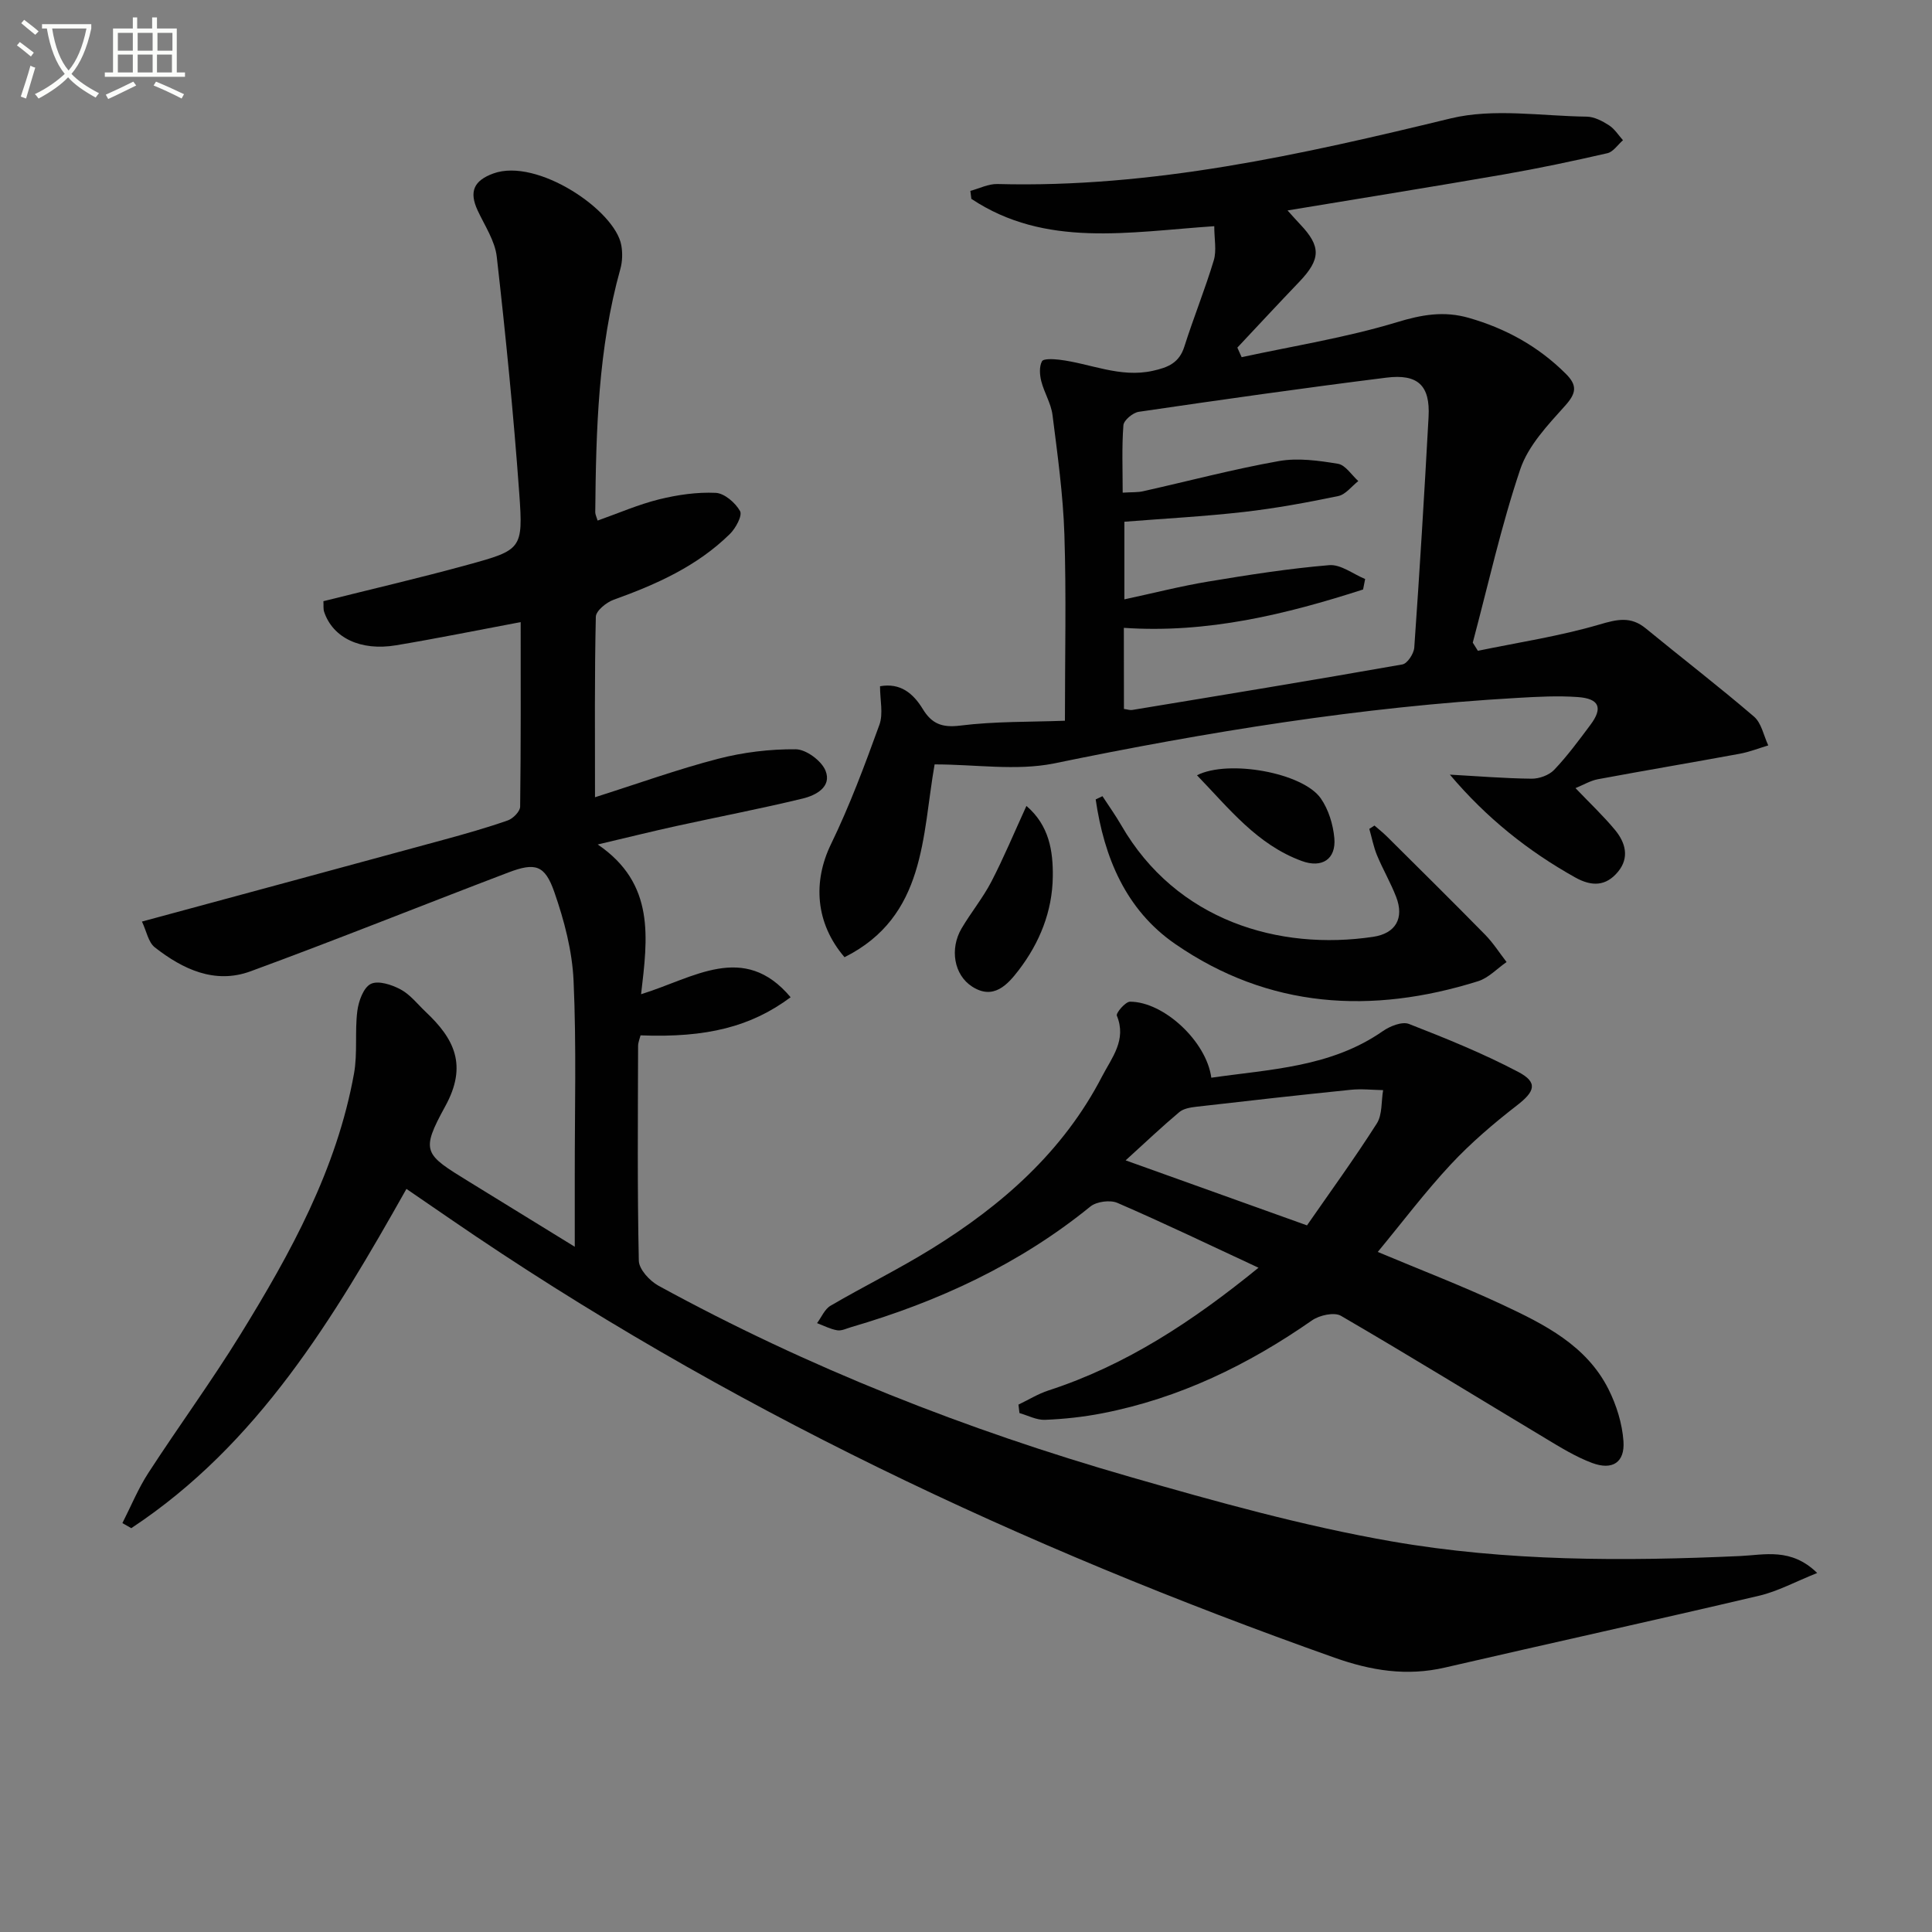
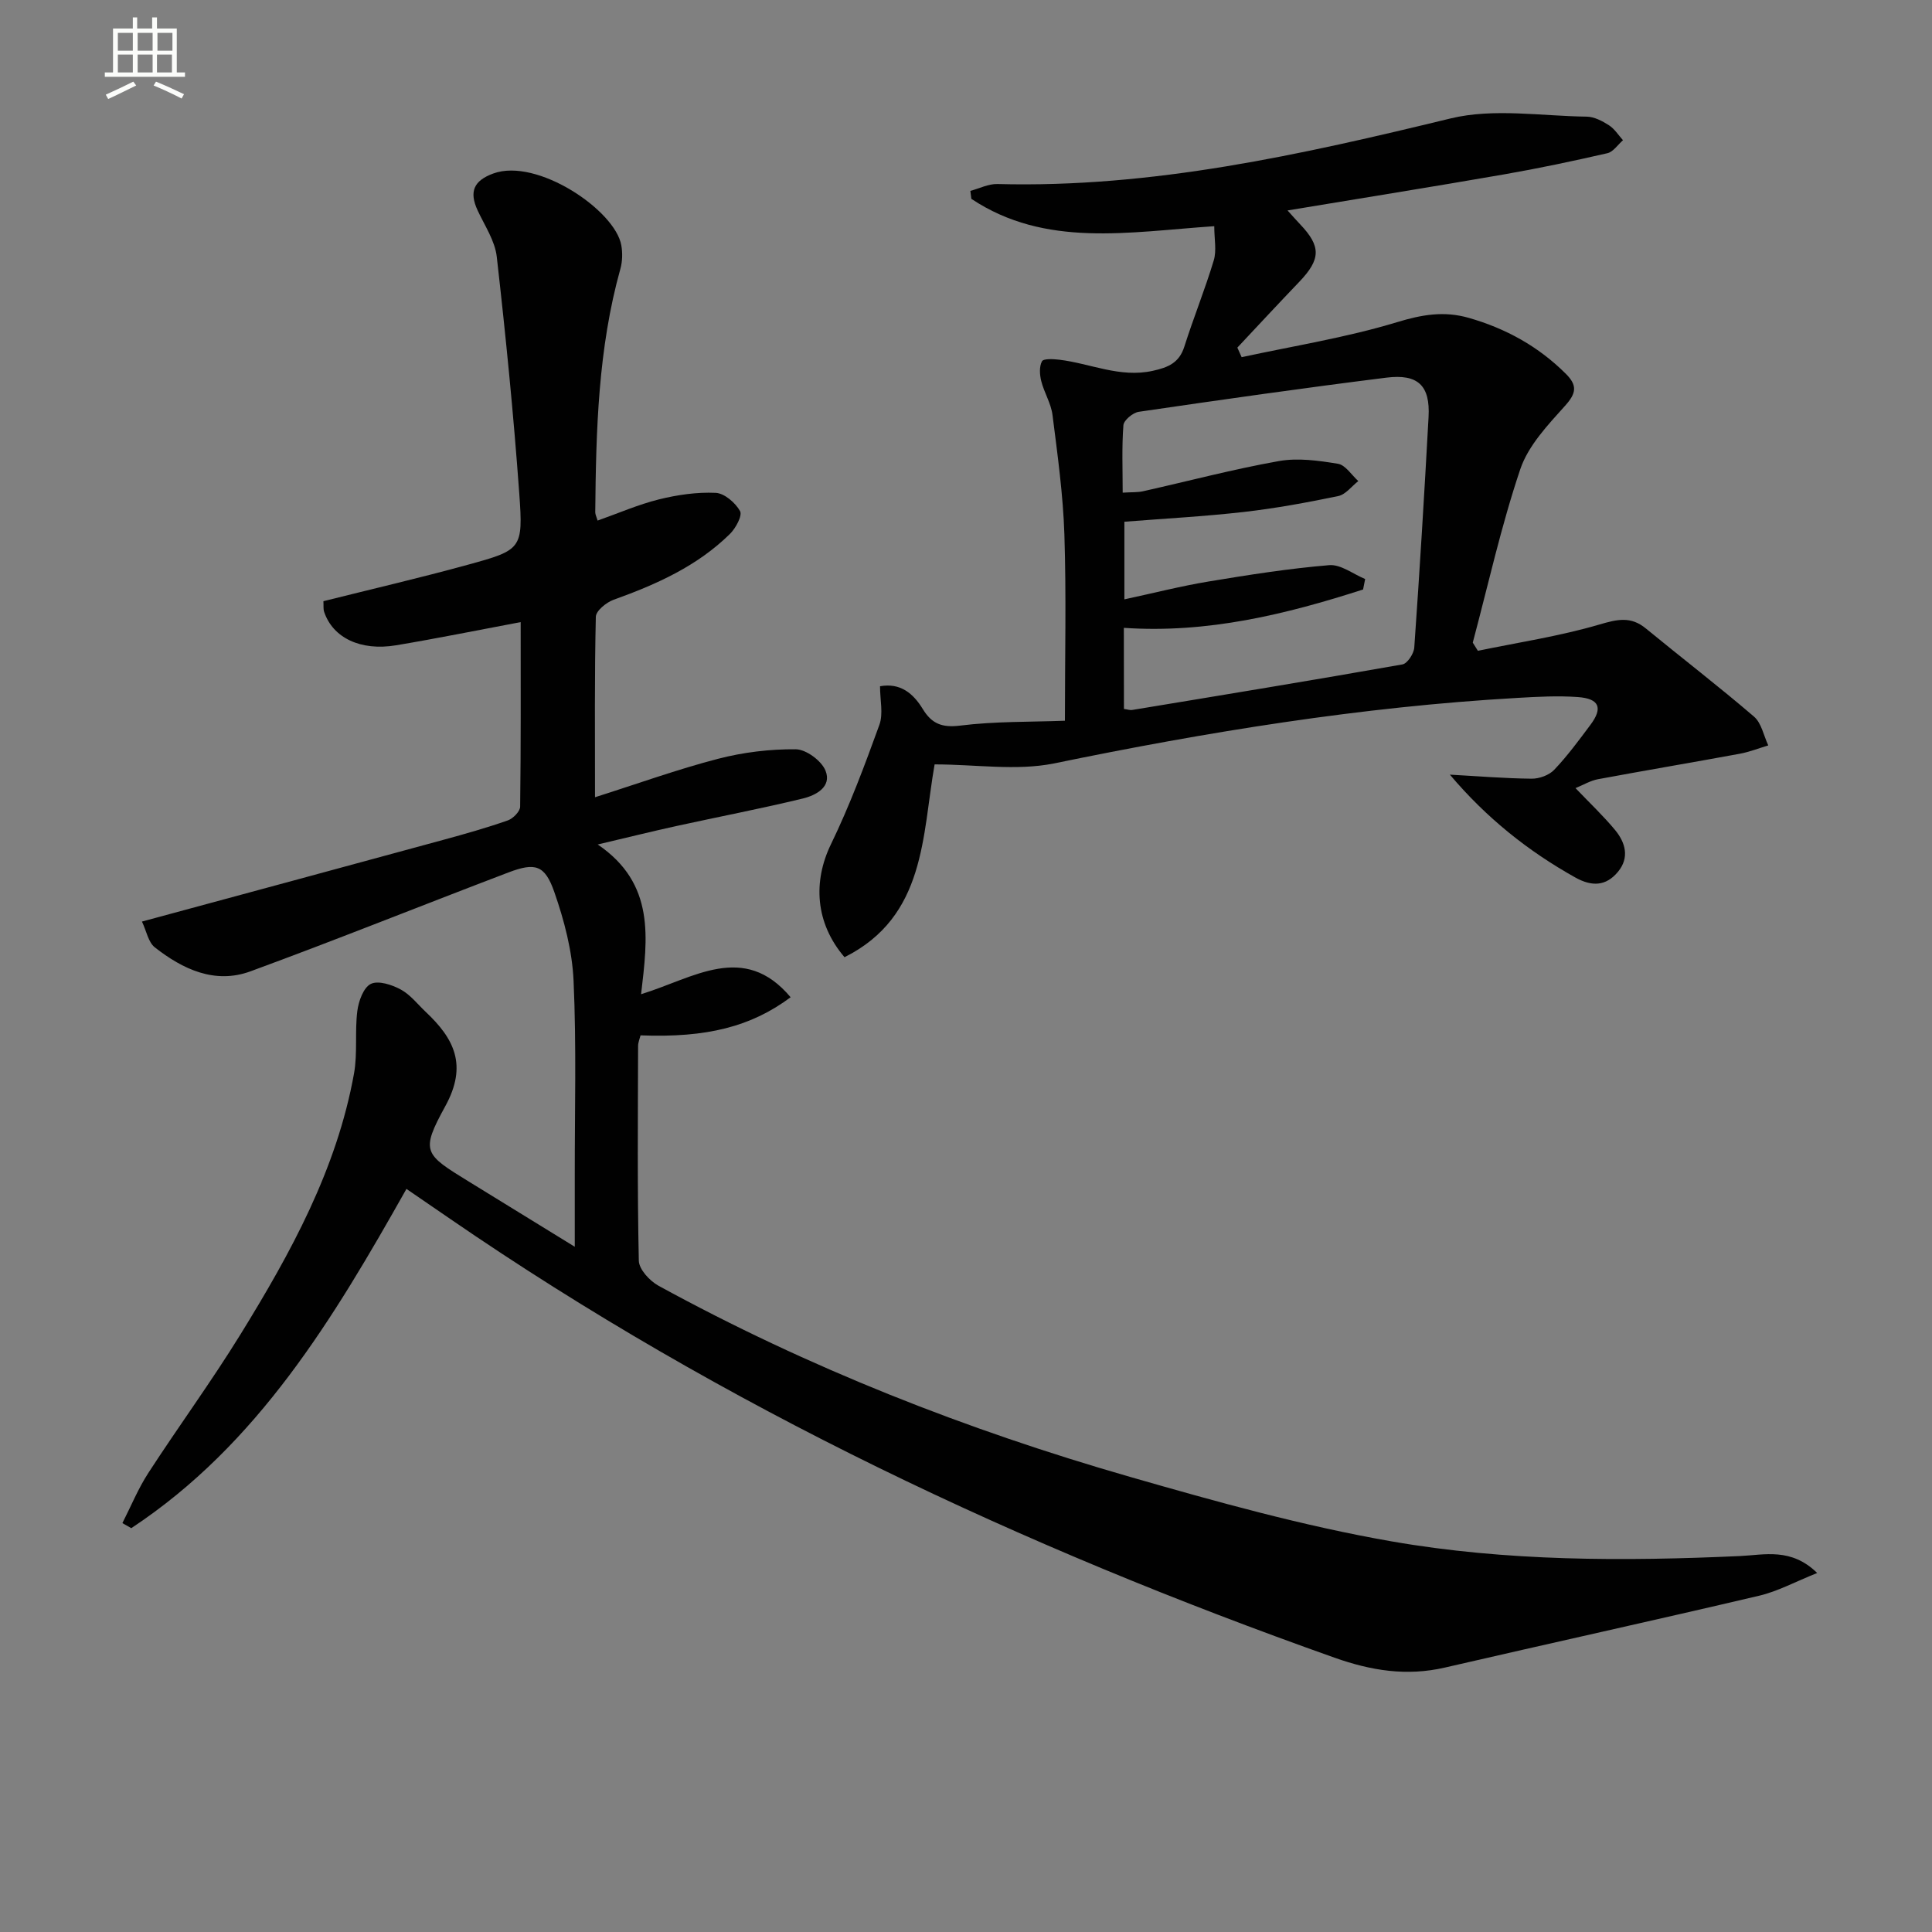
<svg xmlns="http://www.w3.org/2000/svg" enable-background="new 0 0 400 400" viewBox="0 0 400 400">
  <rect x="0" y="0" width="400" height="400" fill="#808080" stroke="none" />
-   <path d="m6.4 11.7c-1-.8-1.9-1.6-2.9-2.3l.6-.7c.9.7 1.9 1.4 2.9 2.2zm-2.1 8.3c.7-2.1 1.4-4.2 2-6.4.2.1.6.3 1 .4-.7 2.3-1.3 4.4-1.9 6.4zm3-12.8c-1.1-.9-2.1-1.7-2.9-2.4l.6-.7c1 .8 2 1.5 3 2.4zm1.4-1.3v-.9h10.2v.9c-.9 4.2-2.3 7.3-4.1 9.4 1.3 1.4 3.2 2.7 5.7 4-.2.2-.4.5-.7.9-2.5-1.4-4.4-2.7-5.7-4.2-1.4 1.5-3.5 3-6.1 4.4 0 0 0 0-.1-.1-.3-.4-.5-.7-.7-.8 2.7-1.3 4.7-2.8 6.2-4.2-1.8-2.2-3-5.3-3.7-9.4zm9.2 0h-7.1c.6 3.8 1.7 6.7 3.4 8.7 1.7-2 2.9-4.8 3.7-8.7z" fill="#fbfcfa" />
  <path d="m31.6 3.6h.9v2.3h4.1v9.1h1.7v.9h-16.6v-.9h1.7v-9.1h4.1v-2.3h.9v2.3h3.1v-2.3zm-4 13.3.6.8c-1.9.9-3.8 1.9-5.8 2.8-.2-.3-.3-.6-.5-.9 2-.9 3.9-1.8 5.7-2.7zm-3.2-10.1v3.7h3.1v-3.7zm0 4.5v3.7h3.1v-3.7zm4.1-4.5v3.7h3.1v-3.7zm0 4.5v3.7h3.1v-3.7zm9.1 9.1c-2.1-1.1-4.1-2-5.8-2.7l.5-.8c2.2.9 4.1 1.8 5.8 2.6zm-1.9-13.6h-3.1v3.7h3.1zm-3.2 4.5v3.7h3.1v-3.7z" fill="#fbfcfa" />
  <g fill="#010101">
    <path d="m29.39 190.8c21.46-5.81 41.94-11.34 62.4-16.92 4.48-1.22 8.96-2.49 13.34-4.02 1.09-.38 2.55-1.86 2.56-2.85.17-12.78.11-25.55.11-38.21-8.94 1.68-17.35 3.39-25.8 4.8-7.39 1.23-13.09-1.57-14.89-6.92-.2-.6-.1-1.31-.15-2.21 9.97-2.5 19.94-4.81 29.81-7.52 11.23-3.08 11.57-3.26 10.74-14.77-1.18-16.37-2.81-32.71-4.66-49.02-.37-3.3-2.49-6.43-3.95-9.57-1.85-3.96-.76-6.21 3.23-7.67 9.05-3.31 25.26 7.63 26.51 14.89.27 1.56.23 3.31-.19 4.83-4.62 16.52-5.05 33.45-5.21 50.42 0 .44.24.89.49 1.72 4.3-1.52 8.41-3.32 12.71-4.39 3.81-.94 7.84-1.53 11.73-1.35 1.81.08 4.08 2.05 5.05 3.77.52.93-.89 3.54-2.09 4.73-6.78 6.68-15.25 10.46-24.08 13.63-1.51.54-3.66 2.29-3.69 3.52-.28 12.14-.17 24.29-.17 37.37 8.86-2.81 17.07-5.78 25.48-7.96 5.2-1.35 10.72-2.02 16.09-1.97 2.14.02 5.32 2.37 6.15 4.42 1.36 3.36-2 5.12-4.68 5.77-8.69 2.11-17.49 3.79-26.24 5.71-4.84 1.06-9.65 2.26-16.24 3.81 11.96 8.13 10.33 19.37 8.98 31 10.88-3.33 21.27-10.91 30.96.63-8.16 6.08-17.35 8.42-31.07 7.89-.17.68-.5 1.43-.51 2.17-.04 14.83-.17 29.66.15 44.48.04 1.79 2.25 4.19 4.08 5.19 31.02 16.98 63.76 29.84 97.68 39.59 17.85 5.13 35.85 10.16 54.12 13.34 23.79 4.14 47.99 4.13 72.14 3.03 5.03-.23 10.55-1.78 15.95 3.51-4.55 1.82-8.16 3.8-12.03 4.71-21.65 5.09-43.37 9.86-65.04 14.87-7.91 1.83-15.26.65-22.88-2.05-64.68-22.93-126.35-51.86-183.06-90.83-2.88-1.98-5.76-3.95-9.07-6.22-15.06 26.72-30.71 52.9-56.97 70.24-.61-.35-1.22-.7-1.84-1.05 1.77-3.47 3.26-7.13 5.37-10.38 6.24-9.62 13.04-18.9 19.06-28.66 10.41-16.87 19.96-34.22 23.53-54.07.75-4.21.14-8.65.68-12.91.26-2.04 1.27-4.86 2.79-5.61 1.54-.76 4.36.16 6.19 1.15 1.99 1.07 3.49 3.04 5.18 4.64 5.9 5.55 8.71 11.04 4.05 19.53-5.19 9.46-4.38 9.91 4.92 15.63 7.03 4.33 14.07 8.66 21.89 13.47 0-5.45.01-10.04 0-14.62-.02-13.5.36-27.01-.25-40.48-.28-6.17-1.93-12.45-3.98-18.33-1.96-5.64-3.96-6.17-9.5-4.07-17.82 6.78-35.51 13.9-53.4 20.47-7.38 2.71-14.03-.42-19.83-4.97-1.34-1.06-1.71-3.36-2.65-5.33z" />
    <path d="m193.5 158.26c-2.61 14.82-1.8 31.48-18.65 39.92-6.07-7.08-6.56-15.66-2.81-23.39 3.88-7.99 7-16.37 10.03-24.73.83-2.29.13-5.13.13-7.98 4.2-.75 6.87 1.46 8.86 4.73 1.83 3 3.94 3.89 7.71 3.42 7.19-.9 14.51-.74 21.71-1.01 0-13.34.3-25.96-.11-38.57-.27-8.26-1.42-16.51-2.46-24.73-.3-2.4-1.73-4.63-2.33-7.02-.33-1.31-.44-3 .15-4.1.31-.58 2.33-.47 3.54-.33 6.46.76 12.59 3.82 19.42 2.3 3.17-.7 5.46-1.65 6.52-5.02 1.9-5.99 4.28-11.84 6.09-17.85.61-2.04.1-4.42.1-7.07-17.74 1.2-34.95 4.53-50.29-5.66-.07-.55-.14-1.1-.21-1.65 1.87-.5 3.75-1.47 5.61-1.42 32.07.85 62.92-6.08 93.82-13.58 8.91-2.16 18.76-.49 28.18-.37 1.55.02 3.23.9 4.6 1.78 1.16.74 1.96 2.04 2.91 3.1-1.07.93-2.01 2.41-3.23 2.69-7.1 1.63-14.24 3.14-21.42 4.39-14.67 2.55-29.37 4.9-44.8 7.46 1.19 1.31 1.88 2.11 2.61 2.87 4.36 4.58 4.29 7.23-.18 11.91-4.31 4.5-8.55 9.07-12.82 13.62.3.66.6 1.32.89 1.98 10.73-2.33 21.64-4.05 32.11-7.23 5.2-1.58 9.76-2.39 14.95-.9 7.68 2.21 14.38 5.91 20.05 11.56 2.41 2.4 2.21 4.01-.14 6.62-3.58 3.99-7.63 8.25-9.28 13.14-3.96 11.74-6.64 23.91-9.84 35.91.35.56.71 1.12 1.06 1.69 8.41-1.74 16.95-3.03 25.16-5.44 3.71-1.09 6.5-1.75 9.62.82 7.44 6.11 15.08 11.98 22.39 18.25 1.55 1.33 2 3.94 2.95 5.96-1.97.59-3.91 1.36-5.92 1.73-9.77 1.8-19.58 3.45-29.35 5.27-1.54.29-2.98 1.16-4.64 1.84 2.97 3.11 5.76 5.74 8.19 8.67 2.16 2.61 3.03 5.73.6 8.66-2.48 2.99-5.4 3.09-8.84 1.17-9.77-5.46-18.38-12.32-25.96-21.29 5.64.31 11.27.78 16.91.84 1.59.02 3.63-.72 4.69-1.84 2.74-2.88 5.12-6.12 7.51-9.32 2.61-3.49 1.84-5.42-2.61-5.74-4.13-.3-8.32-.07-12.47.17-32.41 1.84-64.32 7.05-96.09 13.59-7.77 1.54-16.14.18-24.62.18zm39.2-11.48c.76.1 1.26.29 1.71.21 18.66-3.08 37.32-6.14 55.95-9.43 1.02-.18 2.36-2.23 2.45-3.48 1.12-15.91 2.09-31.84 2.96-47.77.35-6.45-2.15-8.95-8.75-8.12-17.11 2.14-34.19 4.57-51.25 7.07-1.22.18-3.1 1.74-3.18 2.78-.35 4.54-.15 9.13-.15 13.96 1.93-.12 3.11-.04 4.21-.29 9.38-2.1 18.68-4.57 28.13-6.25 3.94-.7 8.22-.1 12.23.56 1.56.26 2.82 2.33 4.21 3.58-1.37 1.07-2.61 2.78-4.14 3.1-6.48 1.35-13.02 2.55-19.59 3.3-8.21.93-16.48 1.37-24.7 2.02v16.07c6.11-1.31 11.71-2.75 17.4-3.69 8.3-1.38 16.63-2.69 25.01-3.39 2.39-.2 4.96 1.85 7.44 2.87-.14.72-.28 1.45-.43 2.17-16 5.15-32.22 9.12-49.53 7.94.02 5.91.02 11.33.02 16.79z" />
-     <path d="m260.56 262.47c-10.19-4.74-19.61-9.27-29.2-13.42-1.52-.66-4.33-.29-5.61.75-14.71 11.95-31.49 19.7-49.53 24.97-.96.28-1.99.81-2.89.65-1.43-.24-2.79-.96-4.17-1.48.92-1.22 1.57-2.89 2.79-3.6 6.88-4.02 14.06-7.55 20.83-11.73 14.65-9.04 27.33-20.17 35.39-35.75 2-3.86 5.14-7.54 3.06-12.58-.22-.54 1.77-2.89 2.73-2.89 6.97 0 15.82 8.19 16.83 15.74 12.24-1.77 24.74-2.15 35.5-9.64 1.49-1.04 4-2.05 5.43-1.49 7.67 2.99 15.35 6.1 22.62 9.93 4.14 2.18 3.44 4.06-.26 6.92-4.83 3.74-9.54 7.76-13.7 12.22-5.31 5.69-10.02 11.95-15.13 18.13 8.93 3.75 17.57 7.06 25.93 10.98 8.61 4.03 17.27 8.38 21.83 17.42 1.66 3.3 2.85 7.12 3.11 10.78.31 4.4-2.28 6.08-6.49 4.51-3.39-1.27-6.55-3.22-9.67-5.1-14.1-8.46-28.11-17.09-42.32-25.36-1.39-.81-4.44-.14-5.97.92-13.26 9.24-27.51 16.16-43.46 19.26-3.9.76-7.89 1.19-11.86 1.35-1.74.07-3.52-.9-5.28-1.4-.07-.58-.14-1.17-.21-1.75 2.08-.99 4.07-2.24 6.24-2.94 16.05-5.22 29.83-14.3 43.46-25.4zm-27.51-22.23c13.02 4.67 24.63 8.83 37.55 13.46 4.63-6.68 9.77-13.75 14.45-21.09 1.17-1.84.91-4.58 1.31-6.91-2.24-.04-4.5-.3-6.71-.07-10.67 1.09-21.32 2.28-31.97 3.51-1.22.14-2.66.38-3.53 1.12-3.54 2.97-6.9 6.16-11.1 9.98z" />
-     <path d="m228.25 164.84c1.3 2 2.7 3.95 3.89 6.01 11.43 19.82 32.7 26.01 52.15 23.11 4.69-.7 6.47-3.87 4.77-8.26-1.13-2.93-2.74-5.68-3.95-8.59-.73-1.75-1.08-3.66-1.61-5.5.36-.23.71-.46 1.07-.69.86.75 1.76 1.46 2.57 2.26 6.8 6.76 13.62 13.49 20.33 20.33 1.67 1.7 2.98 3.77 4.45 5.67-1.96 1.35-3.73 3.29-5.9 3.97-22.04 6.91-43.34 5.66-62.72-7.72-10.23-7.06-14.71-17.94-16.45-29.92.47-.22.93-.45 1.4-.67z" />
-     <path d="m212.51 166.86c4.72 4.04 5.53 9.34 5.46 14.65-.09 7.17-2.72 13.68-7.05 19.34-2.33 3.05-5.23 6.23-9.61 3.44-3.83-2.43-4.71-7.86-2.22-12.08 1.94-3.29 4.4-6.29 6.16-9.67 2.56-4.94 4.71-10.11 7.26-15.68z" />
-     <path d="m247.82 160.51c6.54-3.32 21.93-.52 25.63 4.78 1.61 2.3 2.55 5.4 2.81 8.22.39 4.37-2.55 6.29-6.74 4.75-9.25-3.38-15.07-10.89-21.7-17.75z" />
  </g>
</svg>